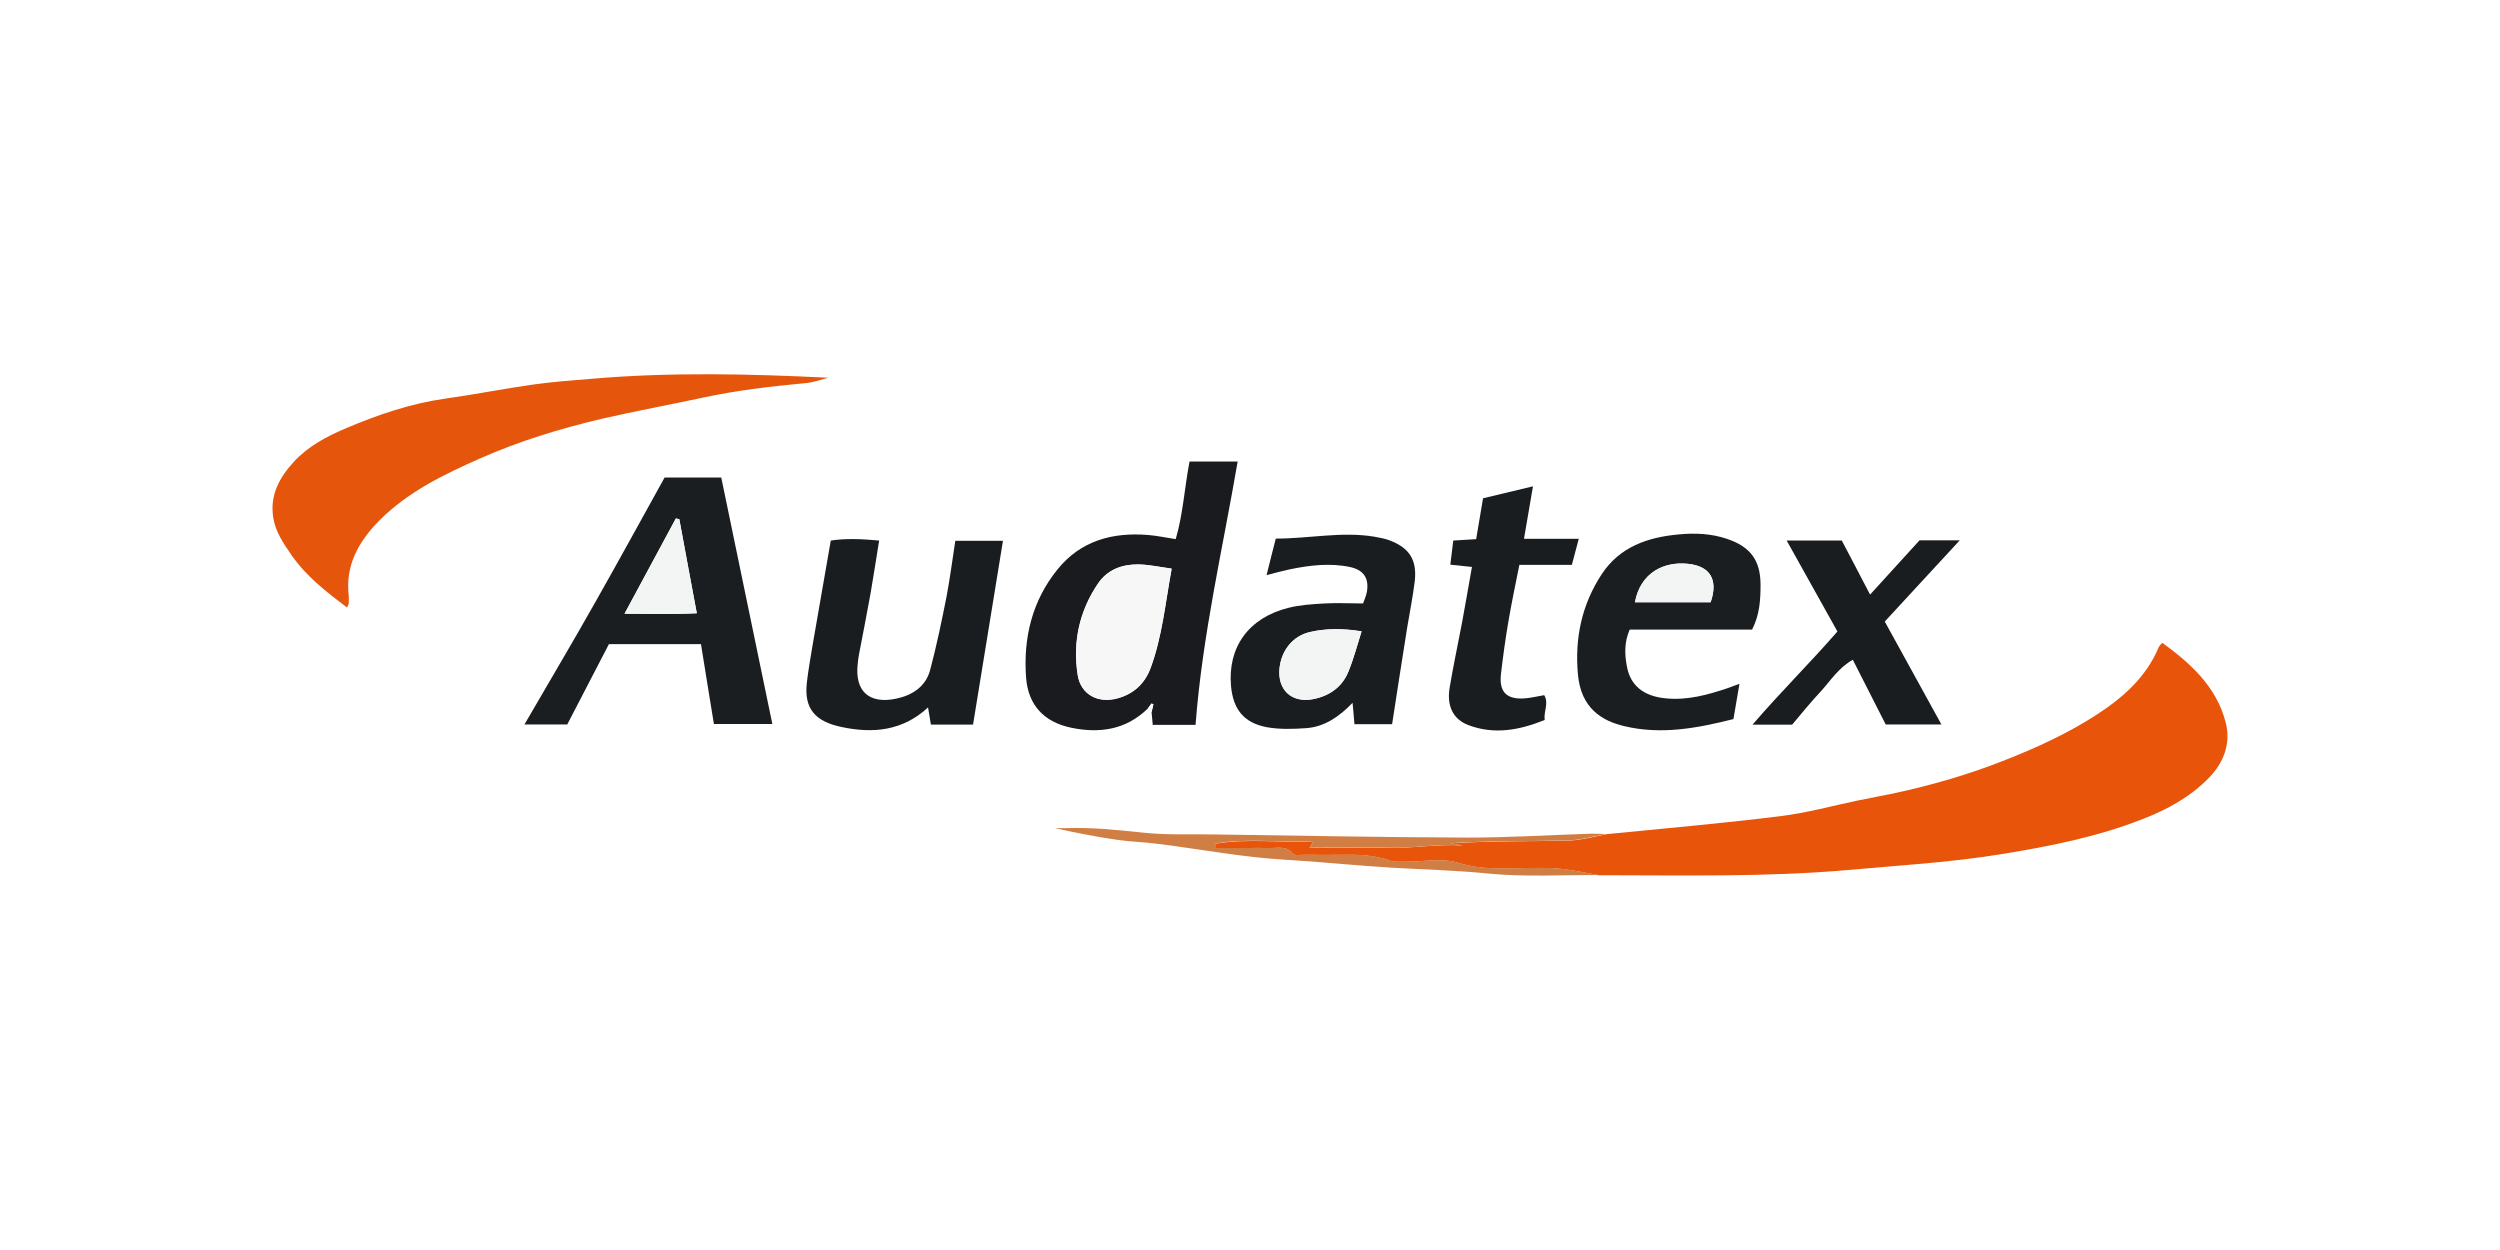
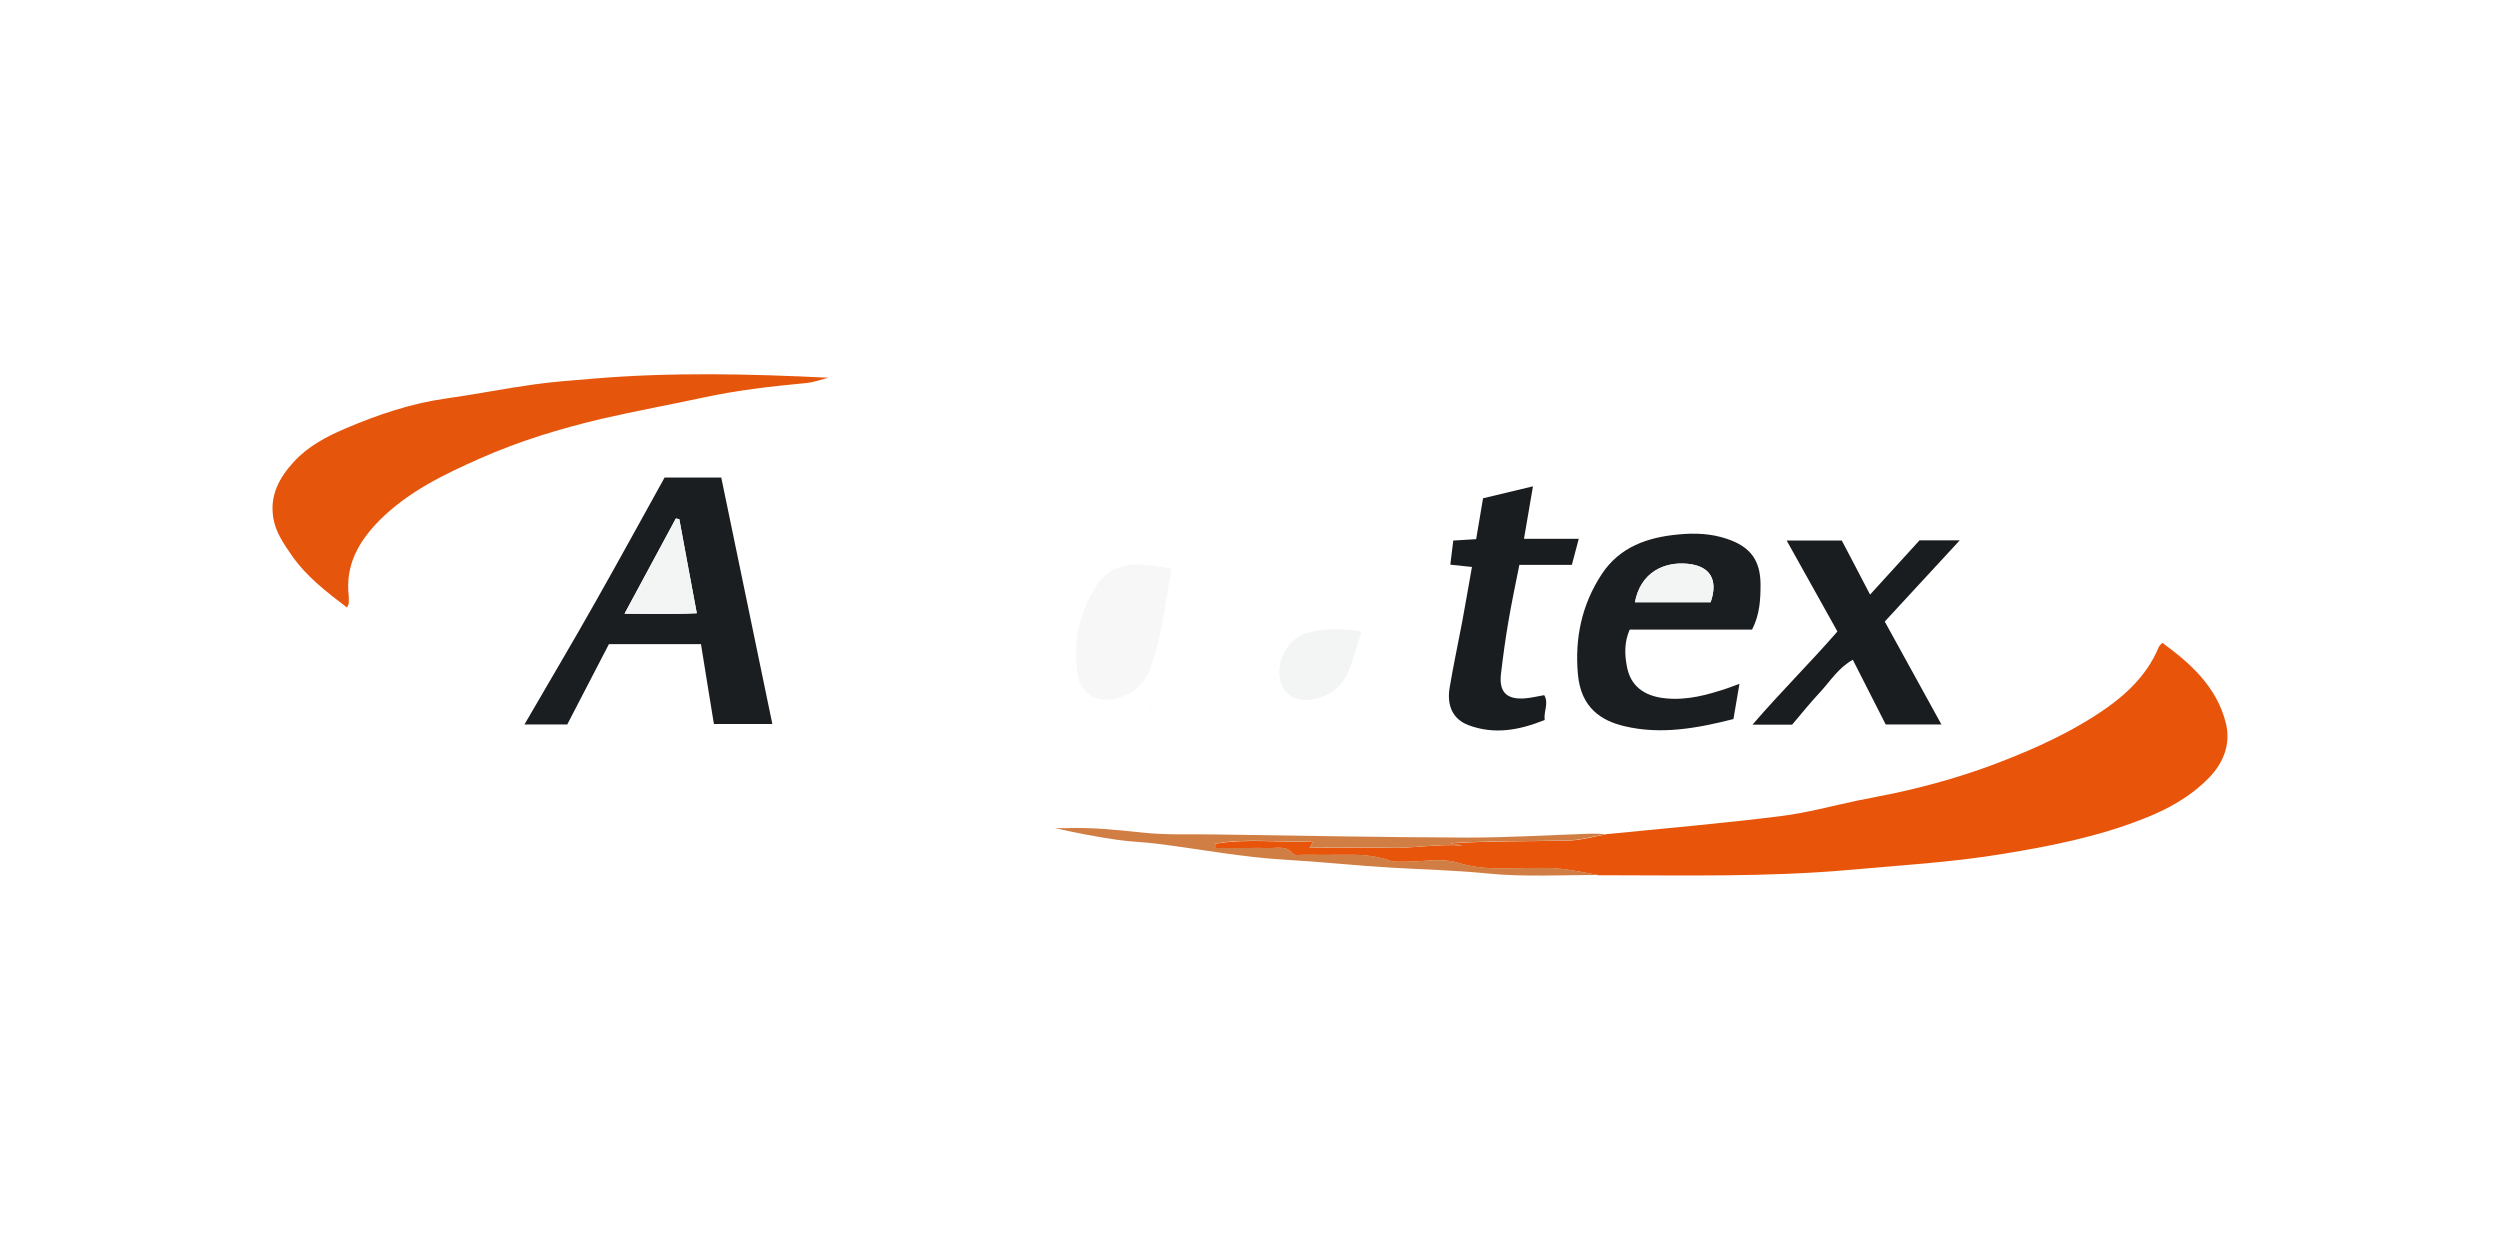
<svg xmlns="http://www.w3.org/2000/svg" id="Calque_1" data-name="Calque 1" viewBox="0 0 320 160">
  <defs>
    <style>      .cls-1 {        fill: #e6550c;      }      .cls-2 {        fill: #fff;      }      .cls-3 {        fill: #e7540a;      }      .cls-4 {        fill: #1a1d20;      }      .cls-5 {        fill: #1b1e20;      }      .cls-6 {        fill: #191b1e;      }      .cls-7 {        fill: #d17e44;      }      .cls-8 {        fill: #f7f7f8;      }      .cls-9 {        fill: #f3f5f5;      }      .cls-10 {        fill: #fefefe;      }      .cls-11 {        fill: #1a1d1f;      }    </style>
  </defs>
  <rect class="cls-2" x="-32" y="-16" width="384" height="192" />
  <g>
-     <path class="cls-10" d="M146.92,90.69c.15.18.32.32.47.5.03.5.09,1,.15,1.62h5.48c.88-11.52,3.48-22.53,5.39-33.7h-6.16c-.68,3.39-.85,6.75-1.77,9.93-1.3-.21-2.39-.44-3.51-.53-4.57-.38-8.66.74-11.63,4.42-3.24,4.01-4.39,8.78-4.01,13.84.27,3.53,2.33,5.71,5.83,6.42,3.62.74,6.98.24,9.75-2.47v-.03ZM205.56,106.78c-.68,0-1.35-.06-2-.06-5.21.18-10.43.5-15.67.5-10.99-.03-21.94-.27-32.93-.41-2.83-.03-5.71.09-8.51-.21-3.33-.35-6.66-.71-10.01-.59h-1.41c2.65.62,5.33,1.12,8.01,1.5,1.77.27,3.56.29,5.33.53,5.3.68,10.57,1.68,15.91,2,4.62.27,9.19.77,13.81,1.03,4.09.24,8.16.32,12.25.74,4.74.47,9.54.18,14.34.21,10.66,0,21.35.27,32.02-.68,6.54-.59,13.08-.94,19.56-2.03,6.16-1,12.25-2.21,18.09-4.51,3.12-1.24,6.07-2.86,8.42-5.27,1.86-1.91,2.8-4.33,2.15-6.98-1.15-4.62-4.42-7.63-8.13-10.28-.24.29-.38.38-.44.5-1.65,4.04-4.71,6.66-8.31,8.92-3.51,2.24-7.25,3.95-11.1,5.48-4.71,1.89-9.54,3.3-14.49,4.36-1.53.32-3.06.62-4.57.91-3.36.68-6.69,1.62-10.07,2.03-7.39.91-14.85,1.53-22.24,2.3h0ZM44.45,77.79c.12-.29.21-.41.21-.56,0-.29.03-.59,0-.88-.47-3.98,1.27-7.01,3.95-9.72,3.65-3.65,8.19-5.86,12.81-7.89,5.01-2.21,10.28-3.83,15.64-5.1,4.33-1.03,8.75-1.8,13.11-2.74,4.3-.91,8.66-1.41,13.05-1.83.97-.09,1.89-.44,2.83-.68-10.1-.5-20.12-.74-30.13.12-2.53.21-5.07.38-7.57.74-3.77.53-7.48,1.27-11.25,1.8-4.48.62-8.69,2.06-12.78,3.8-2.44,1.03-4.86,2.27-6.69,4.3-1.83,2-3.06,4.21-2.65,7.04.27,1.91,1.33,3.42,2.39,4.95,1.86,2.68,4.42,4.62,7.1,6.69v-.03ZM89.72,82.45c.59,3.56,1.12,6.92,1.65,10.19h7.48c-2.21-10.6-4.36-21.03-6.54-31.55h-7.25c-2.95,5.3-5.83,10.6-8.81,15.85-2.95,5.21-6.01,10.37-9.13,15.76h5.48c1.8-3.48,3.59-6.89,5.33-10.28h11.78v.03ZM178.2,92.7c.68-4.33,1.3-8.39,1.94-12.43.32-1.97.74-3.95.97-5.95.32-2.68-.68-4.24-3.21-5.21-.62-.24-1.3-.35-1.94-.47-4.18-.71-8.31.21-12.64.24-.38,1.53-.74,2.97-1.18,4.68,1.24-.32,2.09-.56,2.95-.74,2.56-.53,5.18-.82,7.78-.29,1.68.35,2.39,1.41,2.12,3.12-.09.56-.35,1.09-.5,1.53-1.77,0-3.33-.06-4.89,0-1.56.09-3.15.18-4.65.56-5.07,1.27-7.78,5.04-7.36,10.01.27,2.97,1.62,4.71,4.57,5.27,1.65.29,3.39.27,5.1.12,2.3-.18,4.15-1.44,5.89-3.24.09,1.09.15,1.89.24,2.74h4.83v.06ZM119.14,92.67h5.39c1.3-7.92,2.56-15.67,3.83-23.53h-6.1c-.38,2.44-.65,4.8-1.12,7.13-.62,3.15-1.27,6.27-2.09,9.37-.56,2.15-2.27,3.27-4.36,3.71-3.48.74-5.33-.97-4.92-4.48.03-.38.09-.74.15-1.12.5-2.65,1.03-5.27,1.5-7.92.38-2.18.71-4.36,1.09-6.72-2.27-.21-4.3-.29-6.19,0-.8,4.59-1.56,9.01-2.33,13.4-.27,1.62-.56,3.24-.74,4.86-.35,3.24,1.03,4.89,4.42,5.6,4.04.85,7.86.53,11.1-2.5.12.8.24,1.44.35,2.12v.09ZM224.27,80.59c.97-1.91,1.06-3.86,1.06-5.77,0-3.06-1.33-4.8-4.3-5.8-2.03-.68-4.12-.77-6.21-.56-3.92.35-7.48,1.59-9.81,5.07-2.59,3.89-3.51,8.19-3.06,12.81.41,4.33,3.09,5.98,5.95,6.66,4.71,1.12,9.31.27,13.96-.91.27-1.5.5-2.86.77-4.51-.74.27-1.12.44-1.53.56-2.56.85-5.18,1.56-7.89,1.3-2.83-.27-4.54-1.65-4.98-4.06-.27-1.53-.32-3.09.35-4.74h15.67l.03-.03ZM228.71,69.19c2.21,3.98,4.33,7.78,6.48,11.61-3.56,4.06-7.28,7.75-10.87,11.93h5.07c1.24-1.44,2.42-2.89,3.68-4.27,1.27-1.38,2.33-3.03,4.09-4.04,1.47,2.89,2.86,5.6,4.21,8.28h7.13c-2.47-4.48-4.83-8.78-7.25-13.17,3.12-3.36,6.21-6.75,9.6-10.4h-5.15c-2.03,2.21-4.09,4.51-6.33,6.95-1.33-2.56-2.5-4.77-3.62-6.92h-7.04v.03ZM188.95,68.99c-1.15.06-2,.12-2.95.18-.15,1.12-.27,2.03-.38,3.09.94.09,1.71.18,2.77.29-.44,2.47-.82,4.8-1.27,7.13-.53,2.77-1.12,5.54-1.59,8.34-.38,2.33.44,4.04,2.39,4.77,3.33,1.27,6.54.65,9.78-.65-.12-1.15.56-2.15-.06-3.18-.88.15-1.68.35-2.47.41-2.36.18-3.36-.85-3.06-3.18.27-2.21.56-4.45.94-6.63.41-2.39.91-4.77,1.41-7.28h6.72c.29-1.15.59-2.15.88-3.33h-7.01c.38-2.24.74-4.33,1.15-6.72-2.39.56-4.42,1.06-6.39,1.53-.32,1.91-.59,3.51-.88,5.21h.03Z" />
    <path class="cls-3" d="M205.56,106.78c7.42-.74,14.85-1.38,22.24-2.3,3.39-.41,6.72-1.33,10.07-2.03,1.53-.32,3.06-.59,4.57-.91,4.95-1.06,9.78-2.47,14.49-4.36,3.86-1.53,7.57-3.24,11.1-5.48,3.56-2.27,6.66-4.92,8.31-8.92.06-.12.18-.24.44-.5,3.68,2.68,6.98,5.68,8.13,10.28.65,2.65-.29,5.07-2.15,6.98-2.36,2.44-5.3,4.06-8.42,5.27-5.83,2.3-11.93,3.51-18.09,4.51-6.48,1.06-13.02,1.44-19.56,2.03-10.66.94-21.35.68-32.02.68-1.56-.27-3.12-.62-4.71-.8-4.45-.47-8.92.59-13.4-.8-2.06-.62-4.45-.12-6.69-.12-.68,0-1.38.06-1.97-.15-1.91-.68-3.89-.77-5.92-.74-1.71.03-3.45,0-5.15,0-.44,0-1.09.12-1.3-.12-.94-1.15-2.18-.68-3.3-.74-1.12-.06-2.24,0-3.36,0h-3.33v-.56c4.15-.71,8.34-.09,12.58-.32-.24.38-.35.59-.5.85,3.39,0,6.69-.09,9.99,0,3.24.09,6.48-.56,9.72-.29-.56-.09-1.15-.21-1.71-.29,5.04-.32,10.04-.24,15.02-.35,1.65-.03,3.27-.5,4.92-.8v-.03Z" />
    <path class="cls-1" d="M44.45,77.79c-2.71-2.06-5.24-4.01-7.1-6.69-1.06-1.53-2.12-3.03-2.39-4.95-.41-2.83.82-5.04,2.65-7.04,1.86-2.03,4.27-3.27,6.69-4.3,4.09-1.74,8.34-3.18,12.78-3.8,3.77-.53,7.48-1.27,11.25-1.8,2.5-.35,5.04-.53,7.57-.74,10.01-.85,20.03-.62,30.13-.12-.94.24-1.89.59-2.83.68-4.39.41-8.75.91-13.05,1.83-4.36.94-8.75,1.74-13.11,2.74-5.36,1.27-10.6,2.86-15.64,5.1-4.59,2.03-9.16,4.24-12.81,7.89-2.68,2.71-4.42,5.74-3.95,9.72.03.29,0,.59,0,.88,0,.15-.09.27-.21.56v.03Z" />
-     <path class="cls-6" d="M146.92,90.69c-2.77,2.71-6.13,3.21-9.75,2.47-3.51-.71-5.57-2.89-5.83-6.42-.38-5.07.77-9.84,4.01-13.84,2.95-3.68,7.04-4.8,11.63-4.42,1.09.09,2.18.32,3.51.53.94-3.18,1.12-6.54,1.77-9.93h6.16c-1.91,11.16-4.51,22.18-5.39,33.7h-5.48c-.06-.62-.09-1.12-.15-1.62.09-.35.15-.68.24-1.03-.09,0-.15-.06-.24-.09-.15.21-.32.41-.47.62v.03ZM149.95,72.79c-1.56-.21-2.95-.53-4.33-.53-2,0-3.86.65-5.04,2.42-2.42,3.53-3.27,7.51-2.62,11.72.38,2.5,2.56,3.68,5.07,3,2.09-.56,3.53-1.91,4.27-3.92,1.47-4.01,1.86-8.22,2.68-12.67l-.03-.03Z" />
    <path class="cls-5" d="M89.72,82.45h-11.78c-1.74,3.36-3.53,6.8-5.33,10.28h-5.48c3.12-5.39,6.19-10.54,9.13-15.76,2.97-5.24,5.86-10.54,8.81-15.85h7.25c2.18,10.52,4.33,20.94,6.54,31.55h-7.48c-.53-3.3-1.09-6.63-1.65-10.19v-.03ZM86.95,66.45c-.15-.03-.29-.06-.44-.09-2.12,3.95-4.24,7.89-6.57,12.19,3.3,0,6.13.09,9.25-.06-.8-4.24-1.5-8.16-2.24-12.05h0Z" />
-     <path class="cls-4" d="M178.2,92.7h-4.83c-.06-.88-.15-1.65-.24-2.74-1.74,1.8-3.59,3.06-5.89,3.24-1.68.12-3.45.18-5.1-.12-2.95-.56-4.3-2.3-4.57-5.27-.44-4.98,2.27-8.75,7.36-10.01,1.5-.38,3.09-.47,4.65-.56s3.12,0,4.89,0c.15-.44.41-.97.5-1.53.27-1.68-.41-2.74-2.12-3.12-2.59-.56-5.21-.24-7.78.29-.85.18-1.71.41-2.95.74.41-1.71.8-3.15,1.18-4.68,4.33,0,8.45-.94,12.64-.24.65.12,1.33.24,1.94.47,2.53.97,3.51,2.5,3.21,5.21-.24,2-.65,3.98-.97,5.95-.65,4.04-1.27,8.1-1.94,12.43v-.06ZM174.28,80.8c-2.36-.38-4.51-.38-6.6.09-2.21.5-3.65,2.36-3.89,4.62-.29,2.74,1.5,4.45,4.21,3.98,2.09-.38,3.77-1.5,4.59-3.51.68-1.62,1.12-3.36,1.71-5.21l-.03.03Z" />
-     <path class="cls-11" d="M119.14,92.67c-.12-.68-.21-1.33-.35-2.12-3.27,3.03-7.1,3.36-11.1,2.5-3.39-.71-4.77-2.39-4.42-5.6.18-1.62.47-3.24.74-4.86.77-4.42,1.53-8.81,2.33-13.4,1.91-.29,3.92-.21,6.19,0-.38,2.33-.71,4.54-1.09,6.72-.47,2.65-1,5.27-1.5,7.92-.06.35-.12.74-.15,1.12-.41,3.51,1.44,5.21,4.92,4.48,2.09-.44,3.8-1.56,4.36-3.71.82-3.09,1.47-6.24,2.09-9.37.44-2.33.74-4.68,1.12-7.13h6.1c-1.27,7.83-2.53,15.61-3.83,23.53h-5.39v-.09Z" />
    <path class="cls-5" d="M224.27,80.59h-15.67c-.71,1.62-.65,3.21-.35,4.74.44,2.42,2.15,3.8,4.98,4.06,2.74.27,5.33-.44,7.89-1.3.41-.15.8-.29,1.53-.56-.29,1.65-.5,3-.77,4.51-4.65,1.18-9.28,2.03-13.96.91-2.89-.68-5.57-2.3-5.95-6.66-.41-4.62.5-8.92,3.06-12.81,2.3-3.48,5.86-4.71,9.81-5.07,2.09-.21,4.18-.12,6.21.56,2.97,1,4.27,2.71,4.3,5.8,0,1.94-.09,3.86-1.06,5.77l-.03.03ZM209.27,77.09h9.69c1-2.89-.06-4.62-2.89-4.92-3.06-.32-6.07,1.09-6.8,4.92Z" />
    <path class="cls-11" d="M228.71,69.19h7.04c1.12,2.15,2.3,4.36,3.62,6.92,2.24-2.47,4.3-4.74,6.33-6.95h5.15c-3.39,3.65-6.48,7.04-9.6,10.4,2.42,4.39,4.77,8.69,7.25,13.17h-7.13c-1.38-2.68-2.74-5.42-4.21-8.28-1.8,1-2.83,2.65-4.09,4.04-1.27,1.35-2.44,2.8-3.68,4.27h-5.07c3.59-4.18,7.33-7.86,10.87-11.93-2.15-3.83-4.27-7.63-6.48-11.61v-.03Z" />
    <path class="cls-4" d="M188.95,68.99c.29-1.71.56-3.3.88-5.21,1.97-.47,4.01-.97,6.39-1.53-.41,2.39-.77,4.48-1.15,6.72h7.01c-.29,1.15-.59,2.18-.88,3.33h-6.72c-.5,2.5-1,4.86-1.41,7.28-.38,2.21-.68,4.42-.94,6.63-.29,2.36.71,3.36,3.06,3.18.8-.06,1.62-.27,2.47-.41.62,1.06-.09,2.03.06,3.18-3.24,1.3-6.45,1.91-9.78.65-1.94-.74-2.77-2.44-2.39-4.77.47-2.8,1.06-5.57,1.59-8.34.44-2.33.82-4.65,1.27-7.13-1.06-.12-1.83-.18-2.77-.29.12-1.06.24-1.97.38-3.09.94-.06,1.8-.12,2.95-.18h-.03Z" />
    <path class="cls-7" d="M205.56,106.78c-1.65.27-3.27.77-4.92.8-5.01.12-9.99.03-15.02.35.56.09,1.15.21,1.71.29-3.27-.27-6.48.41-9.72.29-3.27-.09-6.57,0-9.99,0,.18-.27.29-.47.5-.85-4.27.24-8.45-.41-12.58.32v.56h3.33c1.12,0,2.24-.03,3.36,0,1.12.06,2.36-.41,3.3.74.21.24.85.12,1.3.12,1.71,0,3.45.06,5.15,0,2-.03,3.98.03,5.92.74.62.21,1.33.15,1.97.15,2.24,0,4.65-.5,6.69.12,4.48,1.38,8.95.32,13.4.8,1.59.18,3.12.53,4.71.8-4.77-.03-9.6.27-14.34-.21-4.09-.41-8.16-.5-12.25-.74-4.59-.27-9.19-.77-13.81-1.03-5.33-.32-10.6-1.33-15.91-2-1.77-.24-3.56-.27-5.33-.53-2.68-.38-5.36-.91-8.01-1.5h1.41c3.36-.12,6.69.24,10.01.59,2.83.29,5.68.18,8.51.21,10.99.15,21.94.38,32.93.41,5.21,0,10.43-.32,15.67-.5.68,0,1.35,0,2,.06v.03Z" />
    <path class="cls-8" d="M149.95,72.79c-.8,4.45-1.21,8.66-2.68,12.67-.74,2.03-2.18,3.36-4.27,3.92-2.47.68-4.68-.5-5.07-3-.65-4.21.21-8.16,2.62-11.72,1.21-1.74,3.03-2.42,5.04-2.42,1.38,0,2.77.32,4.33.53l.03.03Z" />
    <path class="cls-10" d="M146.92,90.69c.15-.21.32-.41.47-.62.09,0,.15.06.24.09-.09.35-.15.68-.24,1.03-.15-.18-.32-.32-.47-.5Z" />
    <path class="cls-9" d="M86.95,66.45c.71,3.92,1.44,7.83,2.24,12.05-3.09.15-5.95.06-9.25.06,2.33-4.3,4.45-8.25,6.57-12.19.15.03.29.06.44.09h0Z" />
    <path class="cls-9" d="M174.28,80.8c-.59,1.86-1.03,3.56-1.71,5.21-.82,2-2.5,3.12-4.59,3.51-2.71.47-4.48-1.24-4.21-3.98.24-2.27,1.71-4.12,3.89-4.62,2.09-.5,4.24-.47,6.6-.09l.03-.03Z" />
    <path class="cls-9" d="M209.27,77.09c.71-3.83,3.74-5.24,6.8-4.92,2.83.29,3.89,2.03,2.89,4.92h-9.69Z" />
  </g>
</svg>